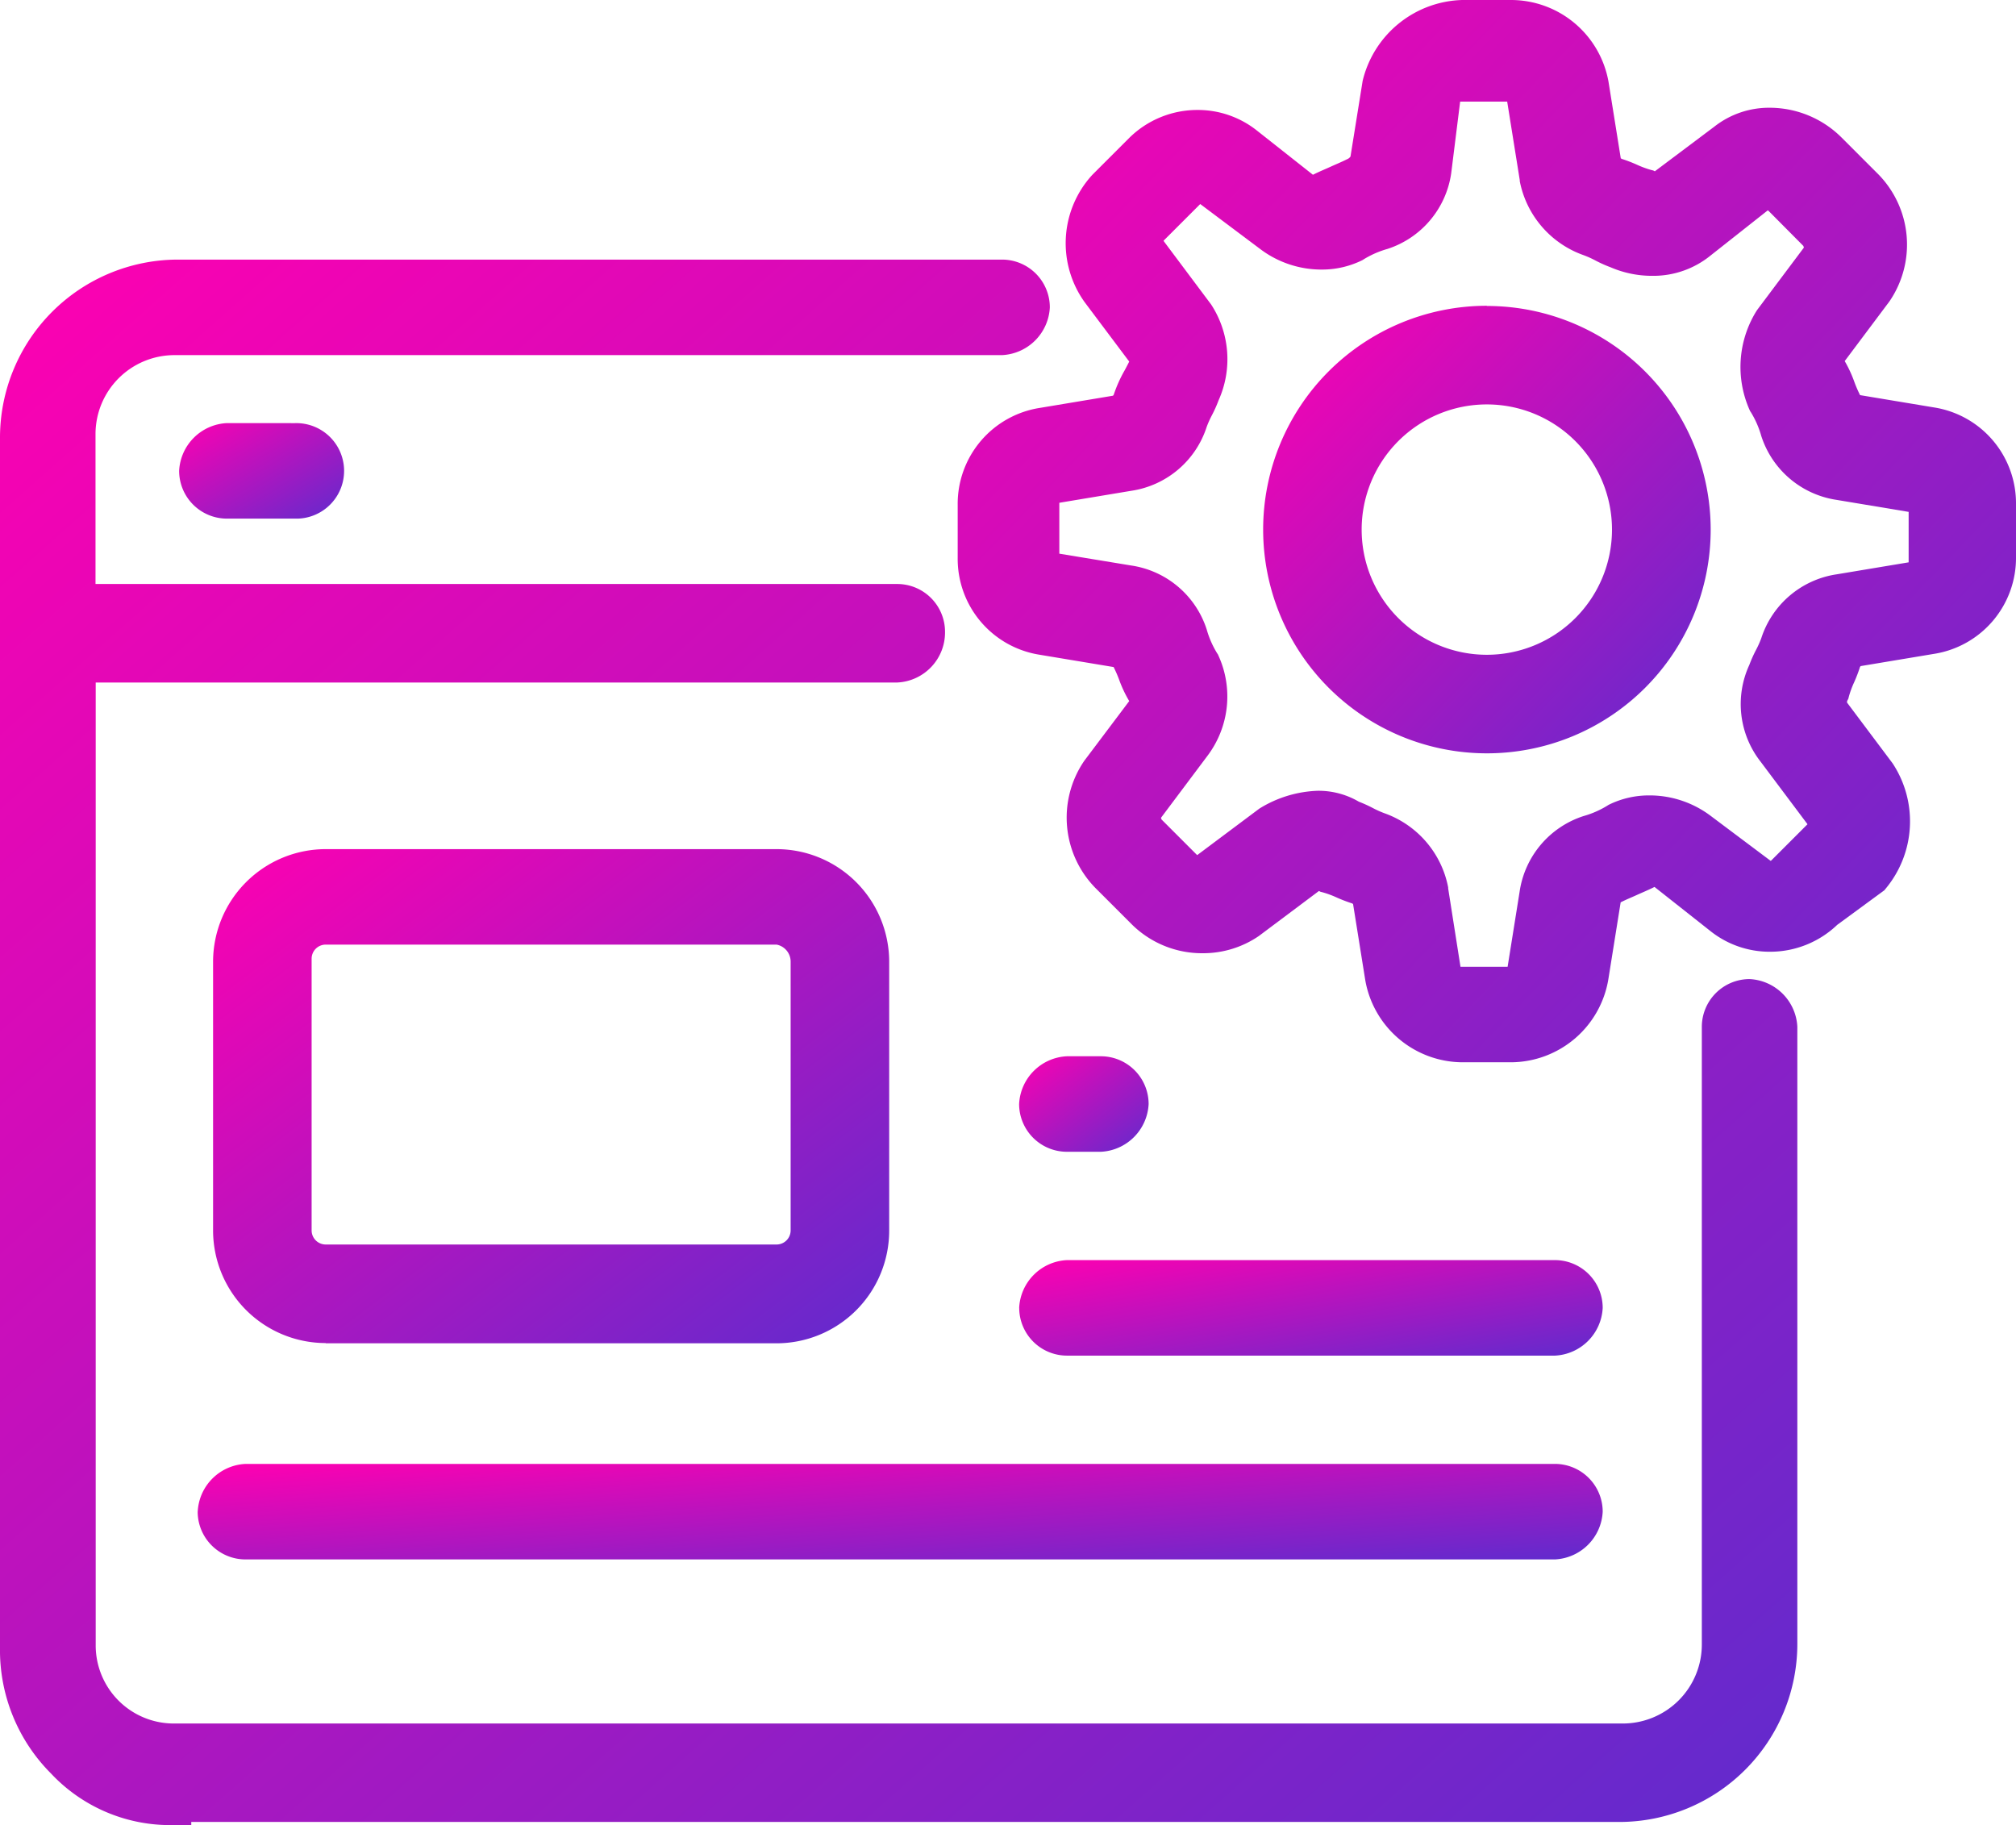
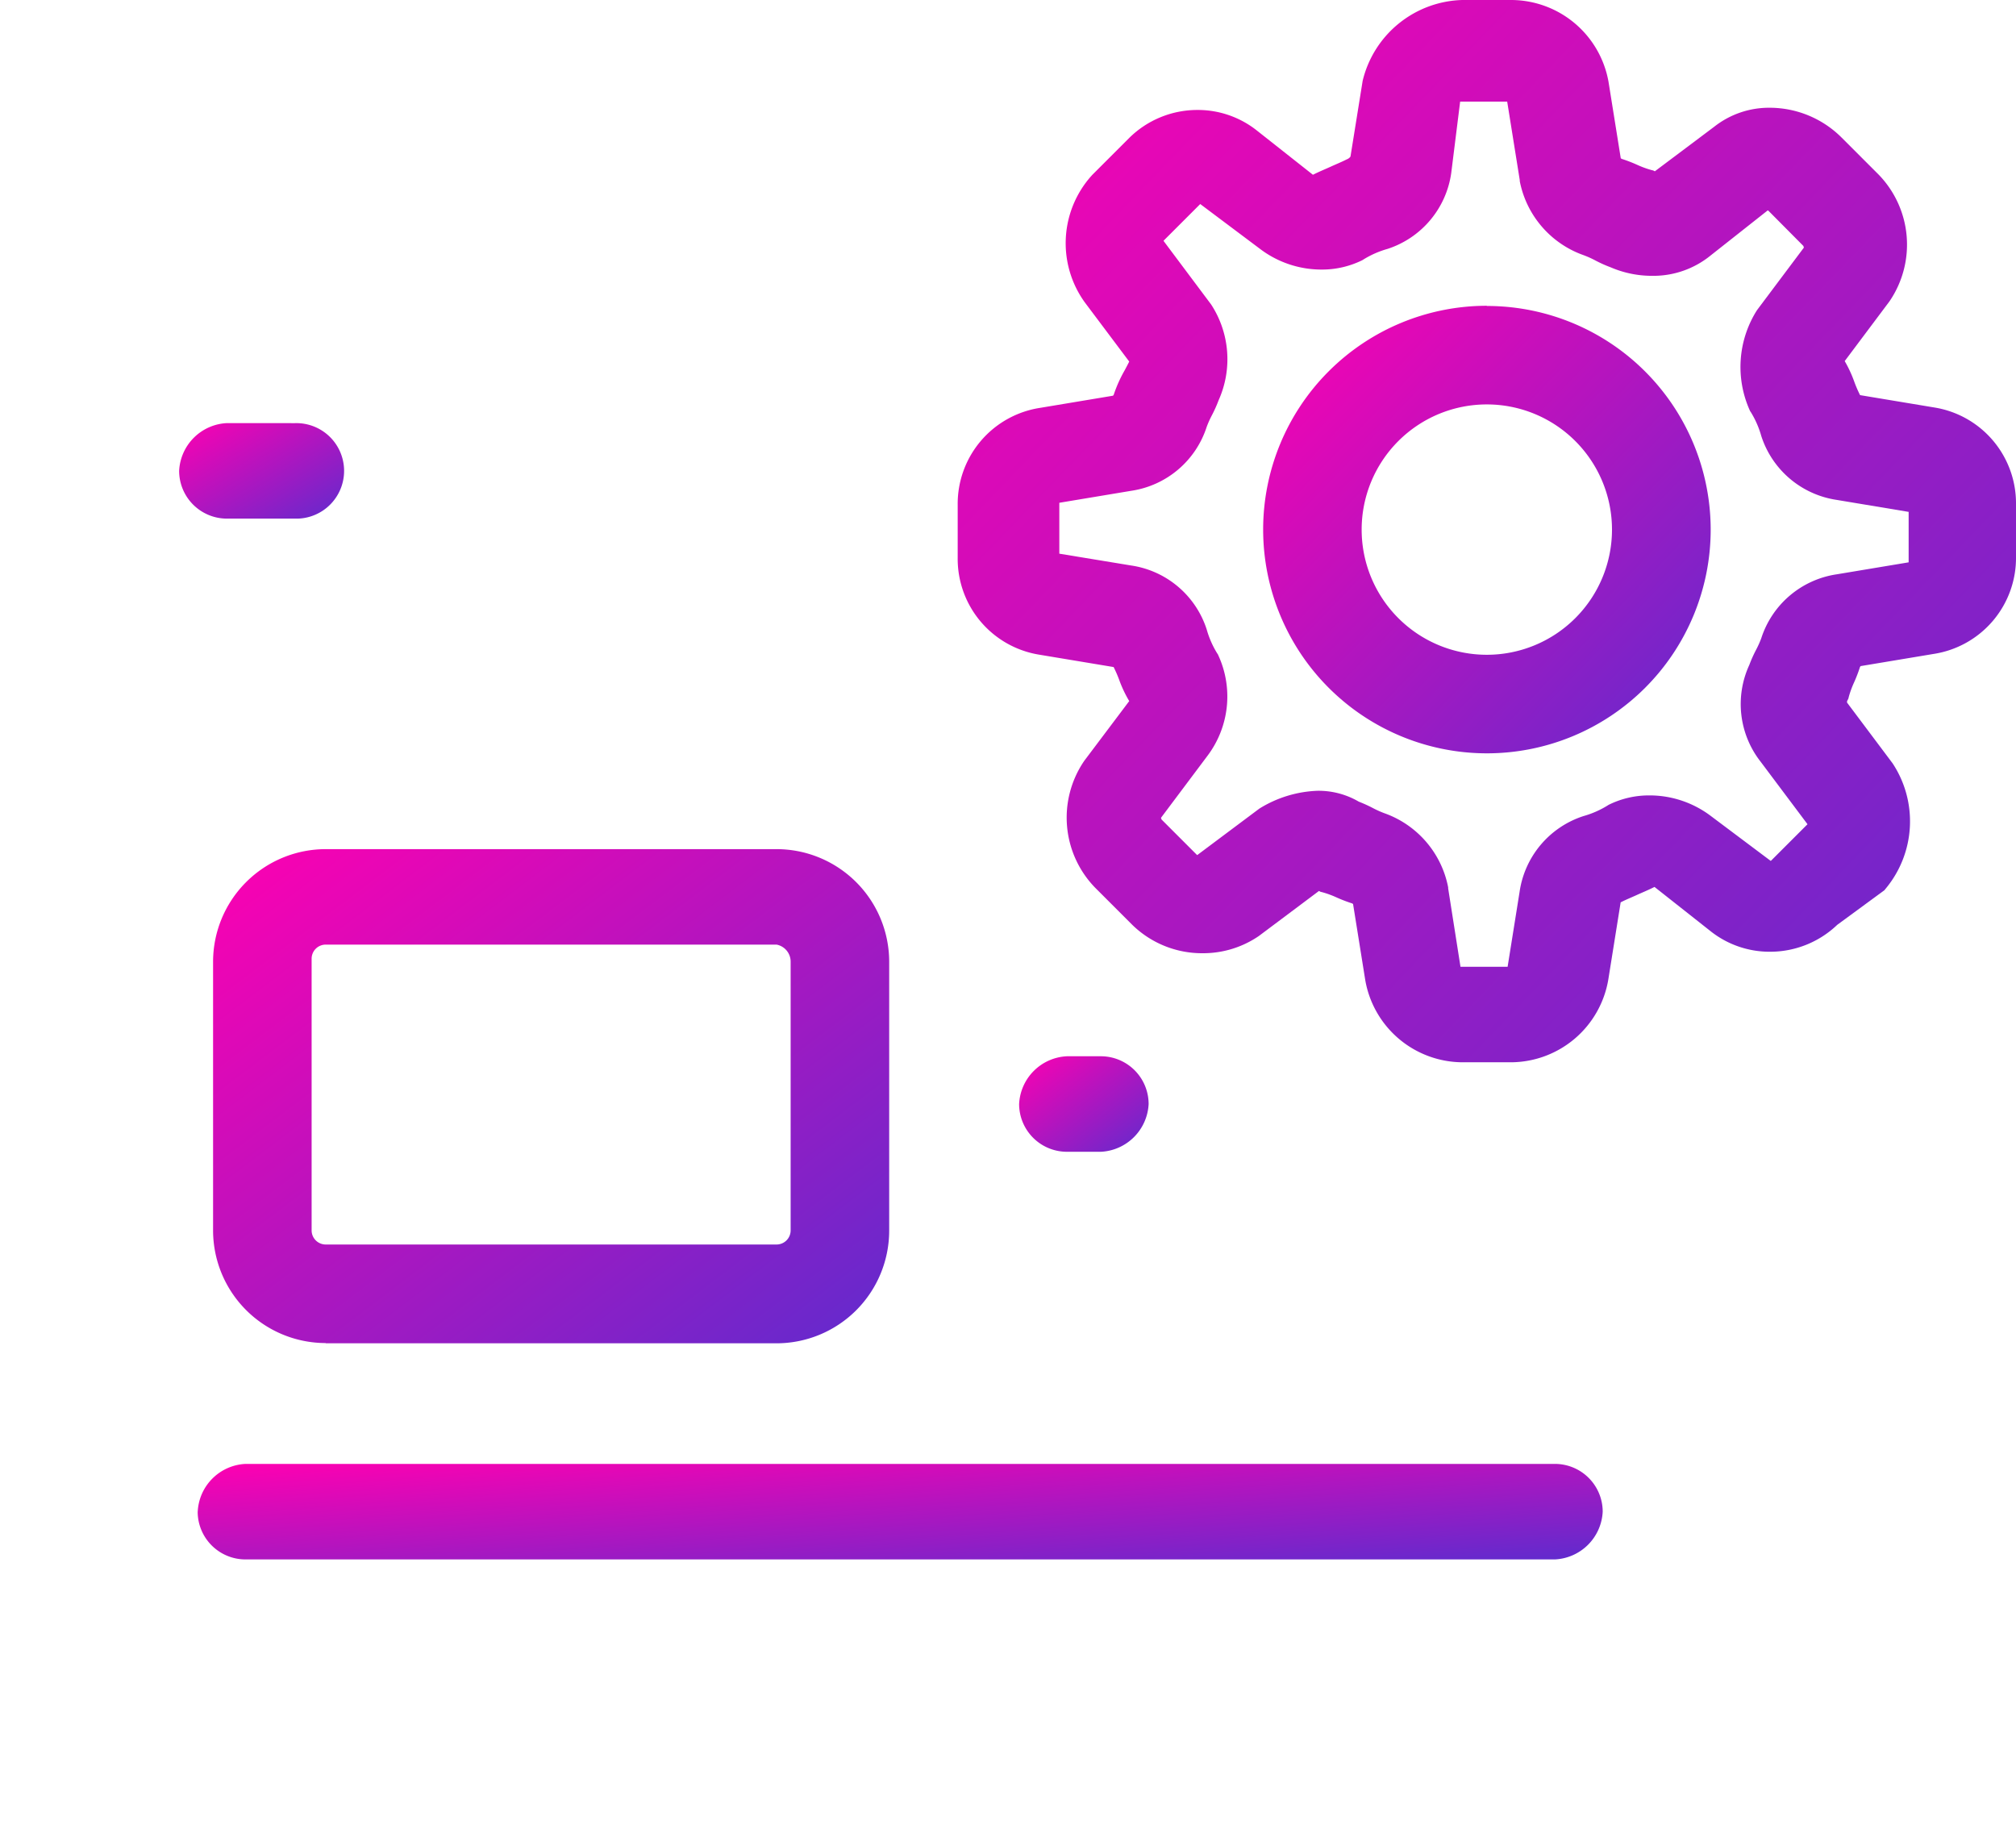
<svg xmlns="http://www.w3.org/2000/svg" id="Group_2539" data-name="Group 2539" width="41.876" height="37.908" viewBox="0 0 41.876 37.908">
  <defs>
    <linearGradient id="linear-gradient" x2="1" y2="0.961" gradientUnits="objectBoundingBox">
      <stop offset="0" stop-color="#ff00b1" />
      <stop offset="1" stop-color="#632acd" />
    </linearGradient>
    <clipPath id="clip-path">
      <rect id="Rectangle_6231" data-name="Rectangle 6231" width="41.876" height="37.908" fill="url(#linear-gradient)" />
    </clipPath>
  </defs>
  <g id="Group_2539-2" data-name="Group 2539" clip-path="url(#clip-path)">
-     <path id="Path_2535" data-name="Path 2535" d="M36.342,63.26a.993.993,0,0,0-.992.992v12.83a1.641,1.641,0,0,1-1.641,1.64H3.588a1.622,1.622,0,0,1-1.6-1.639V57.1h16.65a1.041,1.041,0,0,0,.992-1.054h0a.993.993,0,0,0-.992-.992H1.984V51.936A1.641,1.641,0,0,1,3.623,50.3H20.815a1.044,1.044,0,0,0,.992-.992.993.993,0,0,0-.992-.992H3.687A3.7,3.7,0,0,0,0,52V77.147A3.624,3.624,0,0,0,1.059,79.76a3.392,3.392,0,0,0,2.564,1.071h.35v-.064H33.648a3.7,3.7,0,0,0,3.686-3.686V64.252a1.044,1.044,0,0,0-.992-.992" transform="translate(0 -42.924)" fill="url(#linear-gradient)" />
    <path id="Path_2536" data-name="Path 2536" d="M34.355,78.783a1.044,1.044,0,0,0-.992.992.993.993,0,0,0,.992.992h1.474a.992.992,0,0,0-.063-1.983Z" transform="translate(-29.642 -69.995)" fill="url(#linear-gradient)" />
    <path id="Path_2537" data-name="Path 2537" d="M42.023,168.425h9.366a2.341,2.341,0,0,0,2.339-2.339V160.5a2.341,2.341,0,0,0-2.339-2.339H42.023a2.341,2.341,0,0,0-2.339,2.339v5.581a2.341,2.341,0,0,0,2.339,2.339m9.658-2.339a.293.293,0,0,1-.292.292H42.023a.293.293,0,0,1-.292-.292v-5.645a.293.293,0,0,1,.292-.292h9.366a.36.36,0,0,1,.292.356Z" transform="translate(-35.258 -140.524)" fill="url(#linear-gradient)" />
    <path id="Path_2538" data-name="Path 2538" d="M191.488,196.69h-.706a1.044,1.044,0,0,0-.992.992.993.993,0,0,0,.992.992h.706a1.044,1.044,0,0,0,.992-.992.993.993,0,0,0-.992-.992" transform="translate(-168.621 -174.751)" fill="url(#linear-gradient)" />
-     <path id="Path_2539" data-name="Path 2539" d="M189.8,235.641a.993.993,0,0,0,.992.992h10.136a1.044,1.044,0,0,0,.992-.992.993.993,0,0,0-.992-.992H190.791a1.044,1.044,0,0,0-.992.992" transform="translate(-168.629 -208.476)" fill="url(#linear-gradient)" />
    <path id="Path_2540" data-name="Path 2540" d="M36.815,273.6a.993.993,0,0,0,.992.992h27.2A1.044,1.044,0,0,0,66,273.6a.993.993,0,0,0-.992-.992h-27.2a1.044,1.044,0,0,0-.992.992" transform="translate(-32.709 -242.202)" fill="url(#linear-gradient)" />
    <path id="Path_2541" data-name="Path 2541" d="M198.632,8.463l-1.539-.256a2.627,2.627,0,0,1-.124-.289,2.593,2.593,0,0,0-.195-.418l.927-1.237.015-.022a2.088,2.088,0,0,0-.24-2.617l-.77-.77a2.116,2.116,0,0,0-1.485-.616,1.838,1.838,0,0,0-1.157.394l-1.234.926-.033-.017-.037-.009a1.99,1.99,0,0,1-.3-.11,3.06,3.06,0,0,0-.321-.123l-.017-.013L191.868,1.7A2.059,2.059,0,0,0,189.855,0h-1.026a2.191,2.191,0,0,0-2.068,1.678l-.253,1.574a.163.163,0,0,1-.077.058c-.119.06-.22.1-.334.152s-.233.1-.369.168l-1.167-.921a1.972,1.972,0,0,0-1.229-.425,2.015,2.015,0,0,0-1.418.579l-.77.77-.026.029a2.1,2.1,0,0,0-.132,2.614l.926,1.234c-.031.063-.063.122-.093.179a2.8,2.8,0,0,0-.23.513l-.014.017-1.518.253a2.017,2.017,0,0,0-1.708,2.014v1.1a2.016,2.016,0,0,0,1.7,2.013l1.539.256a2.618,2.618,0,0,1,.124.289,2.6,2.6,0,0,0,.2.418L180.98,15.8l-.015.022a2.088,2.088,0,0,0,.24,2.617l.77.77a2.074,2.074,0,0,0,1.462.59,2.05,2.05,0,0,0,1.168-.358l1.248-.935.033.017.037.009a1.992,1.992,0,0,1,.3.11,3.042,3.042,0,0,0,.322.123l.017.013.254,1.586a2.059,2.059,0,0,0,2.013,1.7h1.026a2.06,2.06,0,0,0,2.009-1.722l.256-1.6c.119-.06.22-.1.334-.152s.233-.1.369-.168l1.167.921a1.972,1.972,0,0,0,1.229.425,2.017,2.017,0,0,0,1.4-.559l.979-.718.029-.036a2.186,2.186,0,0,0,.142-2.6l-.945-1.26a.062.062,0,0,1,.009-.051l.017-.034.009-.037a1.991,1.991,0,0,1,.11-.3,3.029,3.029,0,0,0,.123-.321l.014-.017,1.518-.253a2.017,2.017,0,0,0,1.708-2.014V10.476a2.016,2.016,0,0,0-1.7-2.013m-3.591,4.793a2.019,2.019,0,0,1-.109.243,2.7,2.7,0,0,0-.139.311,1.94,1.94,0,0,0,.236,2.013l.962,1.283.01.014-.748.748-.015.014-1.26-.945a2.109,2.109,0,0,0-1.258-.416,1.886,1.886,0,0,0-.84.191l-.019.01-.018.012a1.956,1.956,0,0,1-.494.216,1.946,1.946,0,0,0-1.328,1.572l-.249,1.558h-.979l-.256-1.628v-.021a2.045,2.045,0,0,0-1.322-1.539,2.017,2.017,0,0,1-.243-.109,2.868,2.868,0,0,0-.291-.132,1.657,1.657,0,0,0-.86-.226,2.451,2.451,0,0,0-1.207.371l-1.29.965-.015-.014-.725-.725a.315.315,0,0,1-.012-.036l.962-1.283a2.046,2.046,0,0,0,.232-2.084l-.012-.027-.017-.025a1.959,1.959,0,0,1-.216-.494,1.946,1.946,0,0,0-1.566-1.327L180.46,11.5V10.443l1.495-.249a1.946,1.946,0,0,0,1.566-1.327,2,2,0,0,1,.109-.243,2.717,2.717,0,0,0,.139-.311,2.08,2.08,0,0,0-.155-1.988l-.979-1.308L182.625,5l.748-.748.014-.014,1.26.945a2.109,2.109,0,0,0,1.259.416,1.888,1.888,0,0,0,.84-.191l.019-.01.018-.012a1.954,1.954,0,0,1,.494-.216A1.943,1.943,0,0,0,188.6,3.6l.186-1.49h.977l.261,1.63v.021A2.045,2.045,0,0,0,191.35,5.3a2.018,2.018,0,0,1,.243.109,2.644,2.644,0,0,0,.319.143,2.163,2.163,0,0,0,.857.177,1.884,1.884,0,0,0,1.224-.426l1.183-.934.017.012.721.726a.315.315,0,0,1,.012.036l-.962,1.283-.017.024a2.2,2.2,0,0,0-.151,2.06l.012.027.017.025a1.955,1.955,0,0,1,.216.494,1.946,1.946,0,0,0,1.566,1.327l1.495.249V11.68l-1.495.249a1.946,1.946,0,0,0-1.566,1.327" transform="translate(-158.456)" fill="url(#linear-gradient)" />
    <path id="Path_2542" data-name="Path 2542" d="M239.881,56.939a4.648,4.648,0,1,0,4.65,4.65v0a4.648,4.648,0,0,0-4.65-4.646m0,2.045a2.6,2.6,0,1,1-2.6,2.6,2.6,2.6,0,0,1,2.6-2.6" transform="translate(-208.997 -50.588)" fill="url(#linear-gradient)" />
  </g>
</svg>